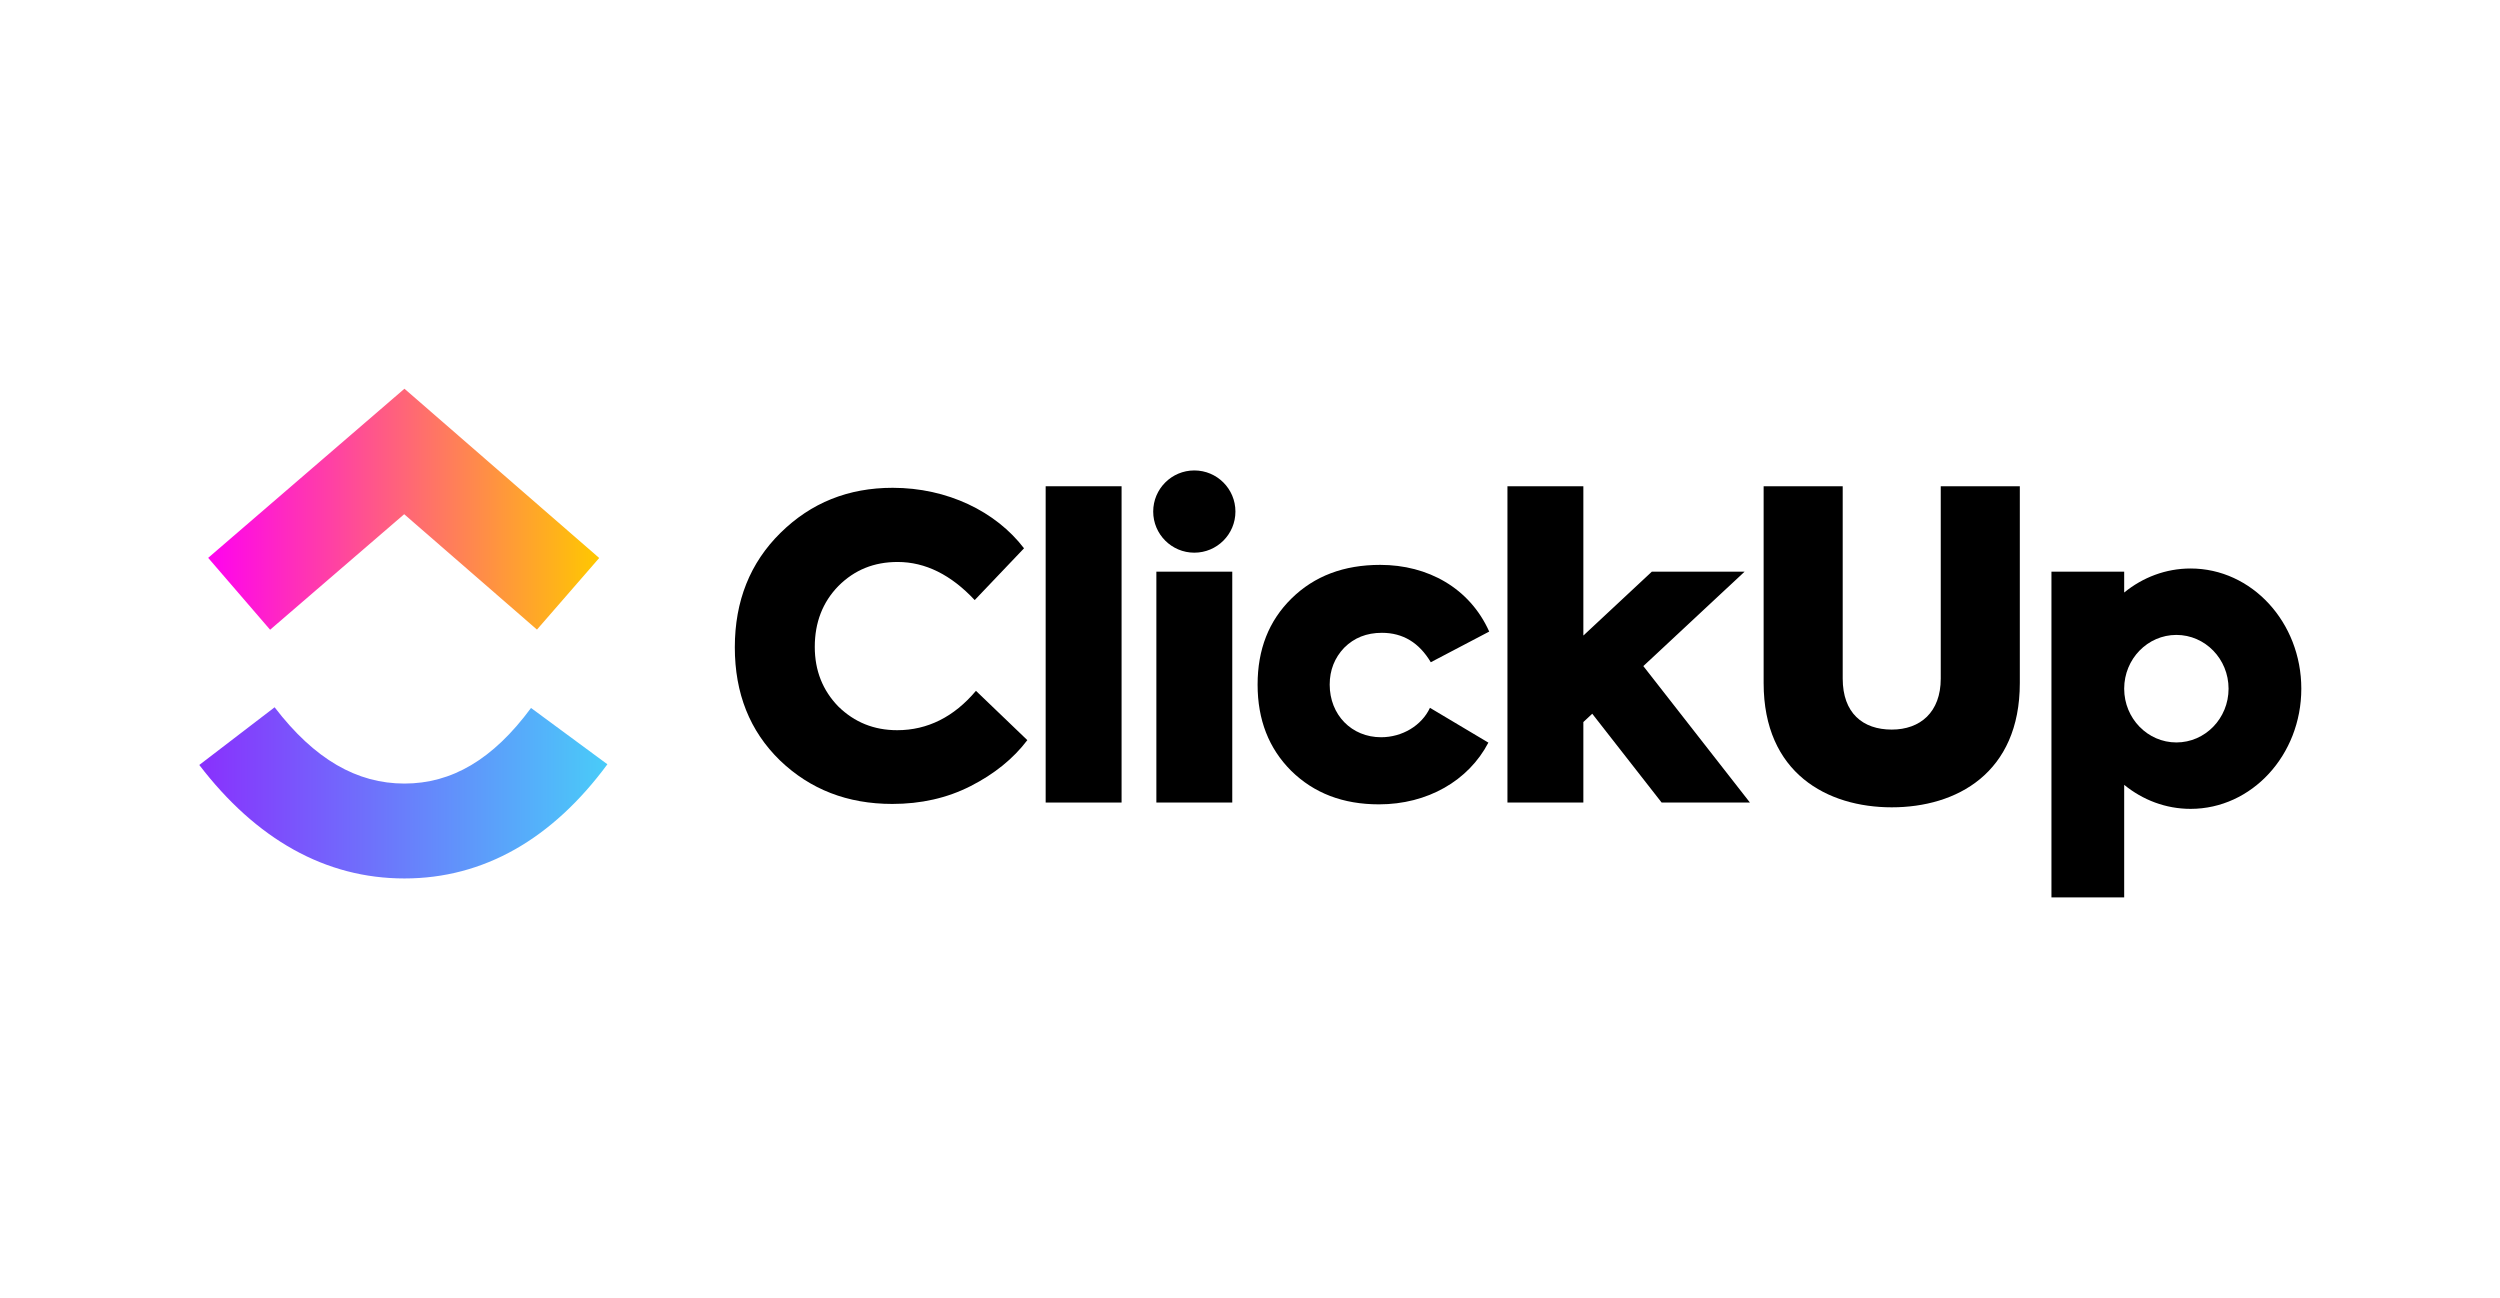
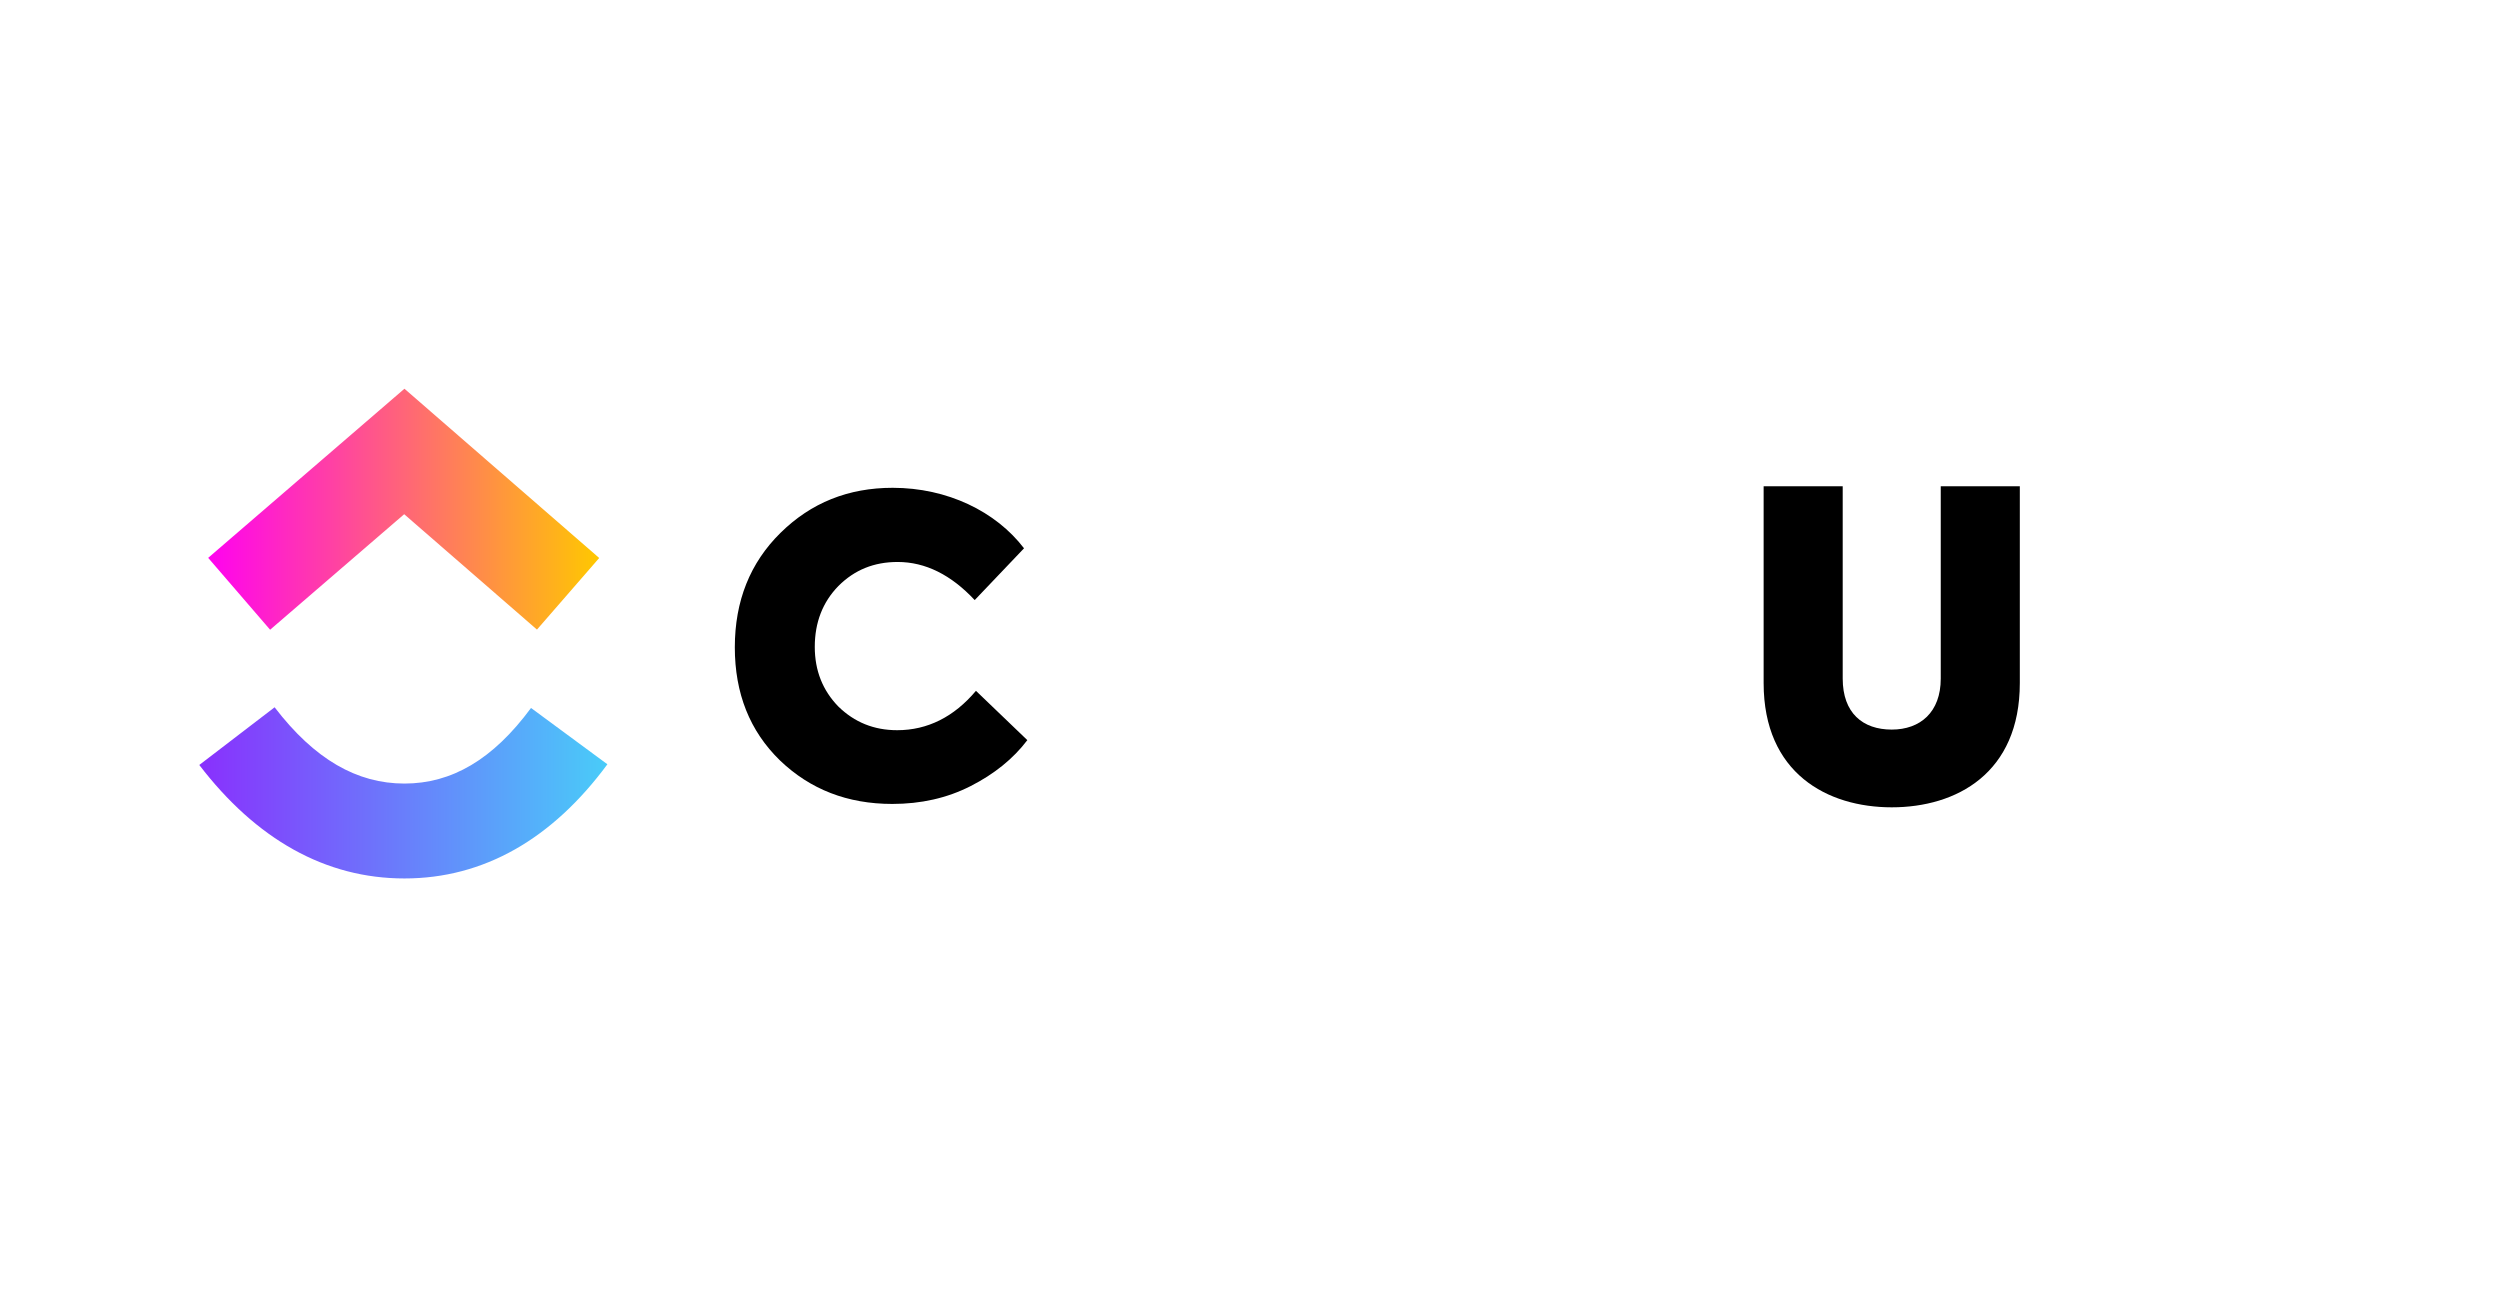
<svg xmlns="http://www.w3.org/2000/svg" width="181" height="94" viewBox="0 0 181 94" fill="none">
  <path fill-rule="evenodd" clip-rule="evenodd" d="M14.428 55.384L19.882 51.207C22.778 54.988 25.854 56.73 29.281 56.73C32.689 56.73 35.68 55.008 38.446 51.257L43.975 55.334C39.986 60.742 35.024 63.6 29.281 63.6C23.556 63.6 18.548 60.763 14.428 55.384Z" fill="url(#paint0_linear_37_142)" />
  <path fill-rule="evenodd" clip-rule="evenodd" d="M29.263 37.229L19.556 45.593L15.072 40.389L29.282 28.144L43.382 40.398L38.876 45.583L29.263 37.229Z" fill="url(#paint1_linear_37_142)" />
-   <path d="M81.202 35.205H75.706V58.104H81.202V35.205Z" fill="black" />
  <path fill-rule="evenodd" clip-rule="evenodd" d="M64.6 58.205C61.36 58.205 58.66 57.155 56.47 55.055C54.281 52.926 53.201 50.196 53.201 46.866C53.201 43.506 54.311 40.747 56.5 38.587C58.72 36.397 61.42 35.317 64.63 35.317C68.589 35.317 72.099 37.027 74.139 39.697L70.569 43.446C68.859 41.617 66.999 40.687 64.99 40.687C63.28 40.687 61.87 41.257 60.7 42.426C59.56 43.596 58.99 45.066 58.99 46.836C58.99 48.546 59.56 49.986 60.7 51.156C61.87 52.296 63.28 52.866 64.96 52.866C67.15 52.866 69.069 51.906 70.659 50.016L74.379 53.586C73.359 54.935 71.979 56.045 70.269 56.915C68.56 57.785 66.669 58.205 64.6 58.205Z" fill="black" />
-   <path fill-rule="evenodd" clip-rule="evenodd" d="M89.445 37.037C89.445 38.681 88.113 40.014 86.469 40.014C84.825 40.014 83.492 38.681 83.492 37.037C83.492 35.393 84.825 34.06 86.469 34.06C88.113 34.06 89.445 35.393 89.445 37.037ZM89.216 41.388H83.721V58.104H89.216V41.388Z" fill="black" />
-   <path fill-rule="evenodd" clip-rule="evenodd" d="M99.84 58.235C97.23 58.235 95.13 57.425 93.48 55.805C91.86 54.185 91.05 52.116 91.05 49.566C91.05 47.016 91.86 44.946 93.51 43.326C95.16 41.706 97.29 40.897 99.929 40.897C103.379 40.897 106.409 42.576 107.819 45.726L103.589 47.946C102.749 46.536 101.58 45.816 100.05 45.816C98.94 45.816 98.04 46.176 97.32 46.896C96.63 47.616 96.27 48.516 96.27 49.566C96.27 51.756 97.86 53.376 99.99 53.376C101.519 53.376 102.929 52.535 103.529 51.246L107.759 53.766C106.319 56.525 103.349 58.235 99.84 58.235Z" fill="black" />
-   <path fill-rule="evenodd" clip-rule="evenodd" d="M114.635 35.205H109.139V58.104H114.635V52.275L115.278 51.674L120.302 58.104H126.695L118.977 48.225L126.309 41.388H119.594L114.635 46.013V35.205Z" fill="black" />
  <path fill-rule="evenodd" clip-rule="evenodd" d="M127.687 49.451V35.205H133.412V49.132C133.412 51.622 134.862 52.822 136.961 52.822C139.028 52.822 140.51 51.562 140.51 49.132V35.205H146.235V49.451C146.235 55.991 141.643 58.45 136.961 58.45C132.308 58.45 127.687 55.991 127.687 49.451Z" fill="black" />
-   <path fill-rule="evenodd" clip-rule="evenodd" d="M158.6 58.562C163.026 58.562 166.615 54.666 166.615 49.861C166.615 45.055 163.026 41.159 158.6 41.159C156.796 41.159 155.131 41.806 153.791 42.899V41.388H148.525V64.974H153.791V56.822C155.131 57.915 156.796 58.562 158.6 58.562ZM153.791 49.87V49.852C153.796 47.706 155.486 45.968 157.57 45.968C159.657 45.968 161.348 47.711 161.348 49.861C161.348 52.011 159.657 53.753 157.57 53.753C155.486 53.753 153.796 52.015 153.791 49.87Z" fill="black" />
  <defs>
    <linearGradient id="paint0_linear_37_142" x1="14.428" y1="65.831" x2="43.975" y2="65.831" gradientUnits="userSpaceOnUse">
      <stop stop-color="#8930FD" />
      <stop offset="1" stop-color="#49CCF9" />
    </linearGradient>
    <linearGradient id="paint1_linear_37_142" x1="15.072" y1="48.735" x2="43.382" y2="48.735" gradientUnits="userSpaceOnUse">
      <stop stop-color="#FF02F0" />
      <stop offset="1" stop-color="#FFC800" />
    </linearGradient>
  </defs>
</svg>